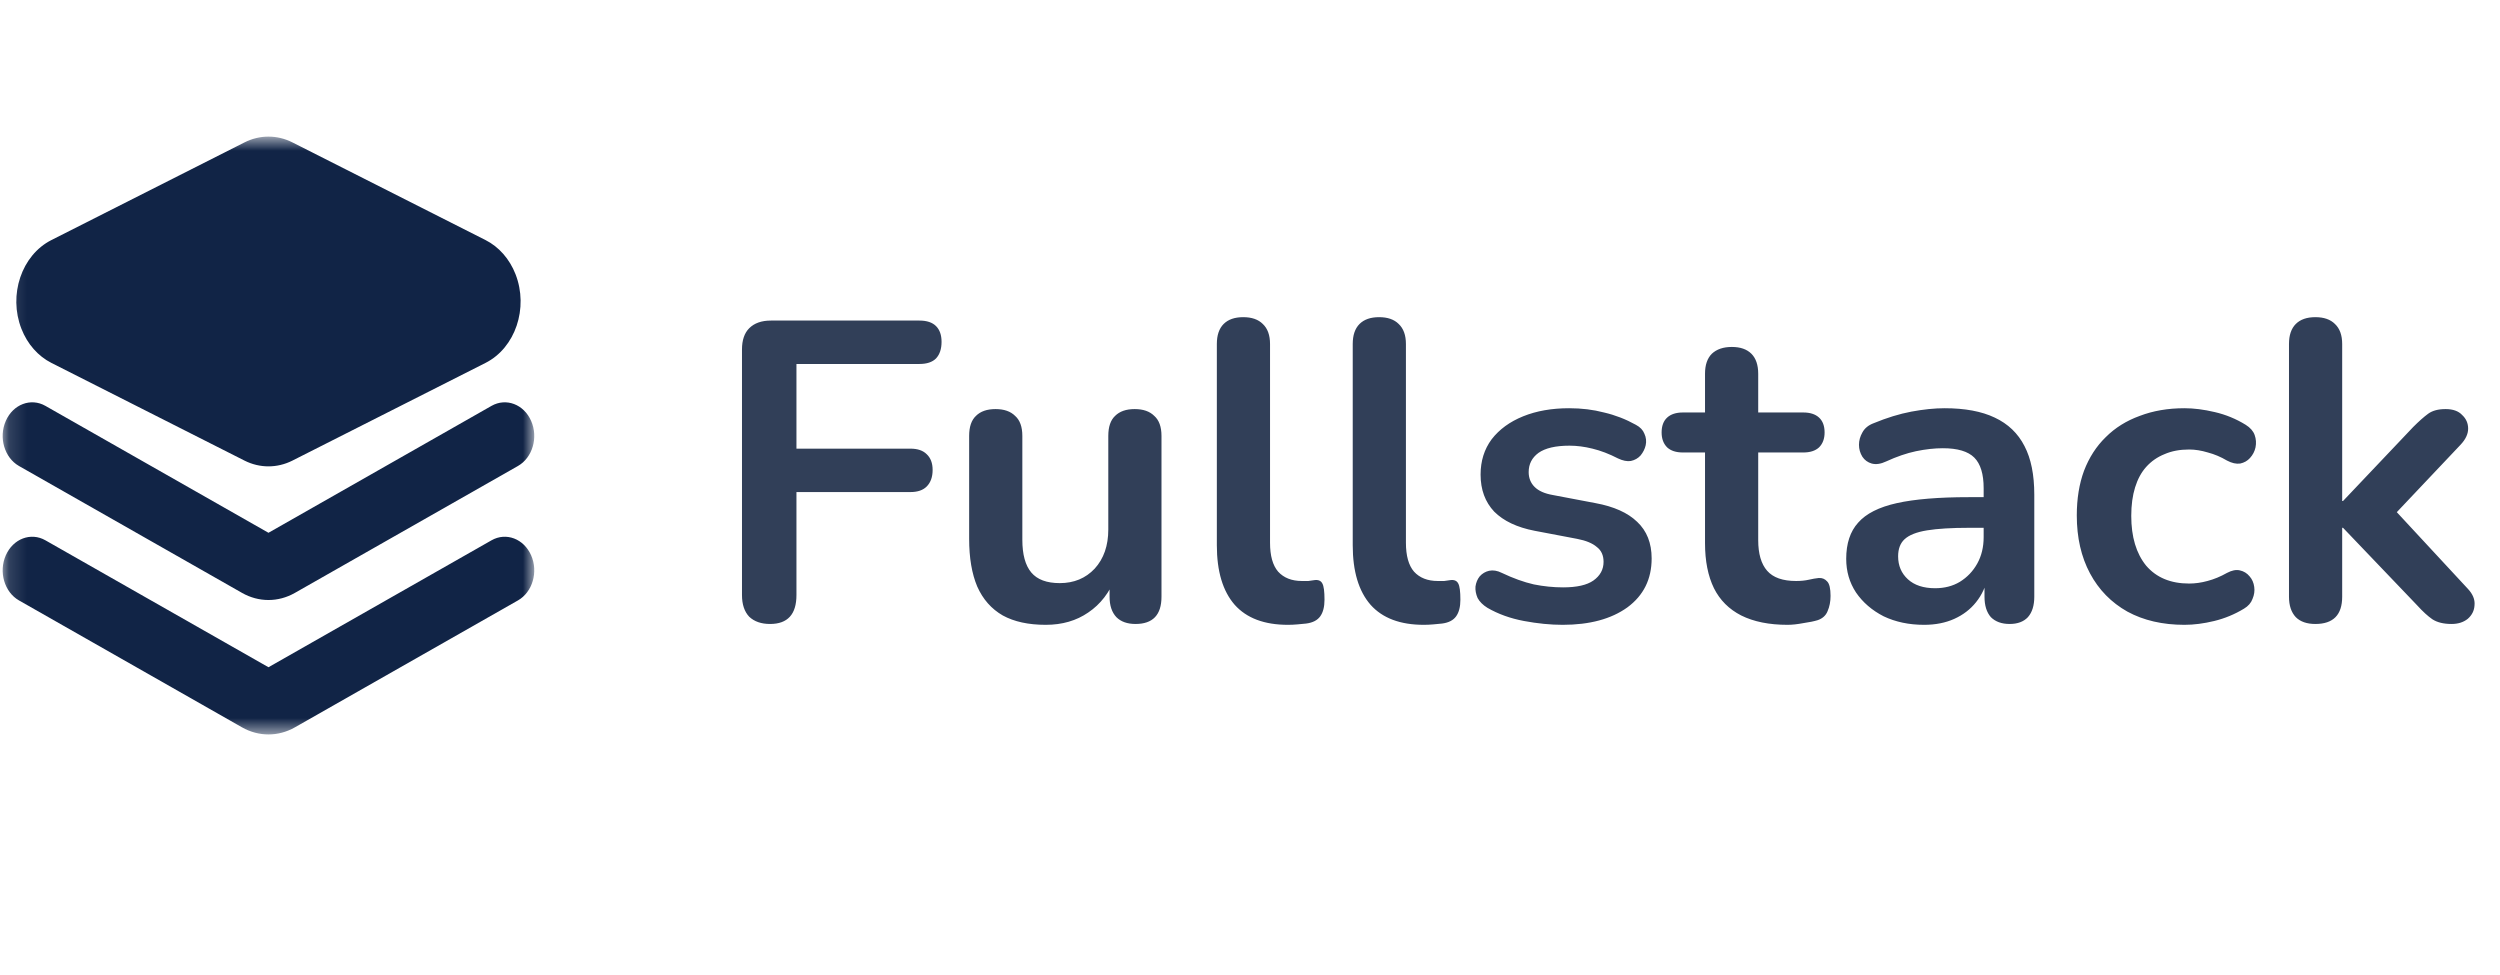
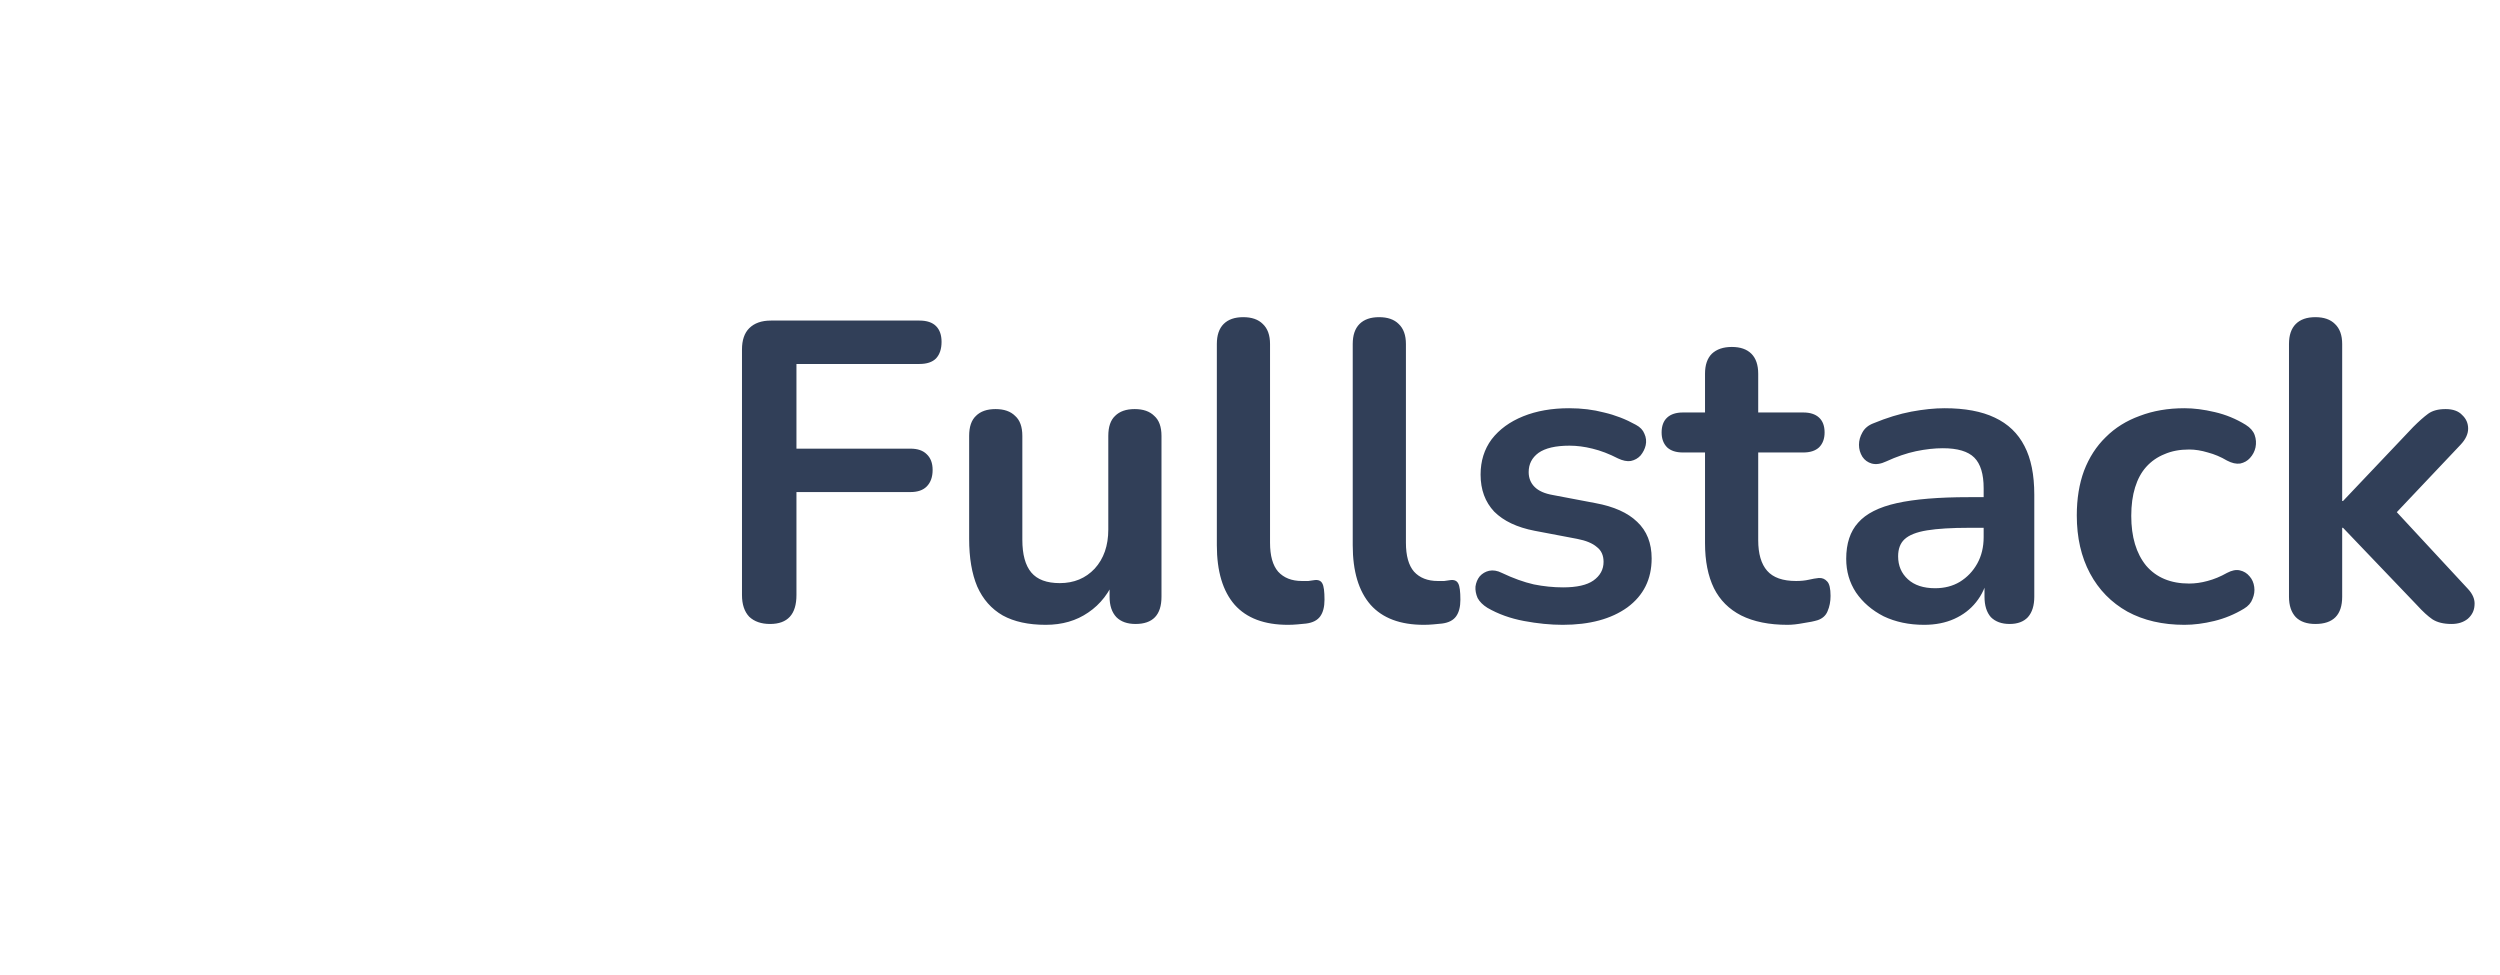
<svg xmlns="http://www.w3.org/2000/svg" width="141" height="55" viewBox="0 0 141 55" fill="none">
  <mask id="mask0_865_150" style="mask-type:luminance" maskUnits="userSpaceOnUse" x="0" y="7" width="31" height="35">
    <path d="M0.142 7.705H30.142V41.422H0.142V7.705Z" fill="white" />
  </mask>
  <g mask="url(#mask0_865_150)">
-     <path d="M29.956 31.321C30.368 32.257 30.034 33.396 29.212 33.864L16.631 41.023C15.693 41.556 14.59 41.556 13.652 41.023L1.071 33.864C0.249 33.396 -0.085 32.257 0.327 31.321C0.738 30.385 1.739 30.005 2.561 30.473L15.142 37.632L27.722 30.473C28.545 30.005 29.545 30.385 29.956 31.321H29.956ZM29.956 23.739C30.368 24.675 30.034 25.814 29.212 26.282L16.631 33.44C15.693 33.974 14.59 33.974 13.652 33.44L1.071 26.282C0.249 25.814 -0.085 24.675 0.327 23.739C0.738 22.802 1.739 22.423 2.561 22.891L15.142 30.049L27.722 22.891C28.545 22.423 29.545 22.802 29.956 23.739H29.956ZM16.494 8.032L27.384 13.54C28.138 13.921 28.74 14.607 29.075 15.464C29.822 17.378 29.065 19.618 27.384 20.468L16.494 25.977C15.633 26.412 14.65 26.412 13.789 25.977L2.899 20.468C2.146 20.087 1.543 19.402 1.208 18.544C0.461 16.631 1.218 14.39 2.899 13.54L13.789 8.032C14.65 7.596 15.633 7.596 16.494 8.032Z" fill="#112446" />
-   </g>
+     </g>
  <path d="M43.432 35.192C42.936 35.192 42.544 35.056 42.256 34.784C41.984 34.496 41.848 34.088 41.848 33.56V19.712C41.848 19.184 41.984 18.784 42.256 18.512C42.544 18.224 42.952 18.08 43.48 18.08H51.856C52.272 18.08 52.584 18.184 52.792 18.392C53 18.6 53.104 18.896 53.104 19.28C53.104 19.68 53 19.992 52.792 20.216C52.584 20.424 52.272 20.528 51.856 20.528H44.92V25.304H51.352C51.752 25.304 52.056 25.408 52.264 25.616C52.488 25.824 52.6 26.12 52.6 26.504C52.6 26.904 52.488 27.216 52.264 27.44C52.056 27.648 51.752 27.752 51.352 27.752H44.92V33.56C44.92 34.648 44.424 35.192 43.432 35.192ZM58.98 35.24C58.004 35.24 57.196 35.064 56.556 34.712C55.916 34.344 55.436 33.8 55.116 33.08C54.812 32.36 54.66 31.464 54.66 30.392V24.584C54.66 24.072 54.788 23.696 55.044 23.456C55.3 23.2 55.668 23.072 56.148 23.072C56.628 23.072 56.996 23.2 57.252 23.456C57.524 23.696 57.66 24.072 57.66 24.584V30.44C57.66 31.272 57.828 31.888 58.164 32.288C58.5 32.688 59.036 32.888 59.772 32.888C60.572 32.888 61.228 32.616 61.74 32.072C62.252 31.512 62.508 30.776 62.508 29.864V24.584C62.508 24.072 62.636 23.696 62.892 23.456C63.148 23.2 63.516 23.072 63.996 23.072C64.476 23.072 64.844 23.2 65.1 23.456C65.372 23.696 65.508 24.072 65.508 24.584V33.656C65.508 34.68 65.02 35.192 64.044 35.192C63.58 35.192 63.22 35.064 62.964 34.808C62.708 34.536 62.58 34.152 62.58 33.656V31.832L62.916 32.552C62.58 33.416 62.068 34.08 61.38 34.544C60.708 35.008 59.908 35.24 58.98 35.24ZM72.638 35.24C71.31 35.24 70.31 34.864 69.638 34.112C68.966 33.344 68.63 32.224 68.63 30.752V19.4C68.63 18.904 68.758 18.528 69.014 18.272C69.27 18.016 69.638 17.888 70.118 17.888C70.598 17.888 70.966 18.016 71.222 18.272C71.494 18.528 71.63 18.904 71.63 19.4V30.608C71.63 31.344 71.782 31.888 72.086 32.24C72.406 32.592 72.854 32.768 73.43 32.768C73.558 32.768 73.678 32.768 73.79 32.768C73.902 32.752 74.014 32.736 74.126 32.72C74.35 32.688 74.502 32.752 74.582 32.912C74.662 33.056 74.702 33.36 74.702 33.824C74.702 34.224 74.622 34.536 74.462 34.76C74.302 34.984 74.038 35.12 73.67 35.168C73.51 35.184 73.342 35.2 73.166 35.216C72.99 35.232 72.814 35.24 72.638 35.24ZM80.302 35.24C78.974 35.24 77.974 34.864 77.302 34.112C76.63 33.344 76.294 32.224 76.294 30.752V19.4C76.294 18.904 76.422 18.528 76.678 18.272C76.934 18.016 77.302 17.888 77.782 17.888C78.262 17.888 78.63 18.016 78.886 18.272C79.158 18.528 79.294 18.904 79.294 19.4V30.608C79.294 31.344 79.446 31.888 79.75 32.24C80.07 32.592 80.518 32.768 81.094 32.768C81.222 32.768 81.342 32.768 81.454 32.768C81.566 32.752 81.678 32.736 81.79 32.72C82.014 32.688 82.166 32.752 82.246 32.912C82.326 33.056 82.366 33.36 82.366 33.824C82.366 34.224 82.286 34.536 82.126 34.76C81.966 34.984 81.702 35.12 81.334 35.168C81.174 35.184 81.006 35.2 80.83 35.216C80.654 35.232 80.478 35.24 80.302 35.24ZM88.137 35.24C87.449 35.24 86.721 35.168 85.953 35.024C85.185 34.88 84.497 34.632 83.889 34.28C83.633 34.12 83.449 33.936 83.337 33.728C83.241 33.504 83.201 33.288 83.217 33.08C83.249 32.856 83.329 32.664 83.457 32.504C83.601 32.344 83.777 32.24 83.985 32.192C84.209 32.144 84.449 32.184 84.705 32.312C85.345 32.616 85.945 32.832 86.505 32.96C87.065 33.072 87.617 33.128 88.161 33.128C88.929 33.128 89.497 33 89.865 32.744C90.249 32.472 90.441 32.12 90.441 31.688C90.441 31.32 90.313 31.04 90.057 30.848C89.817 30.64 89.449 30.488 88.953 30.392L86.553 29.936C85.561 29.744 84.801 29.384 84.273 28.856C83.761 28.312 83.505 27.616 83.505 26.768C83.505 26 83.713 25.336 84.129 24.776C84.561 24.216 85.153 23.784 85.905 23.48C86.657 23.176 87.521 23.024 88.497 23.024C89.201 23.024 89.857 23.104 90.465 23.264C91.089 23.408 91.689 23.64 92.265 23.96C92.505 24.088 92.665 24.256 92.745 24.464C92.841 24.672 92.865 24.888 92.817 25.112C92.769 25.32 92.673 25.512 92.529 25.688C92.385 25.848 92.201 25.952 91.977 26C91.769 26.032 91.529 25.984 91.257 25.856C90.761 25.6 90.281 25.416 89.817 25.304C89.369 25.192 88.937 25.136 88.521 25.136C87.737 25.136 87.153 25.272 86.769 25.544C86.401 25.816 86.217 26.176 86.217 26.624C86.217 26.96 86.329 27.24 86.553 27.464C86.777 27.688 87.121 27.84 87.585 27.92L89.985 28.376C91.025 28.568 91.809 28.92 92.337 29.432C92.881 29.944 93.153 30.632 93.153 31.496C93.153 32.664 92.697 33.584 91.785 34.256C90.873 34.912 89.657 35.24 88.137 35.24ZM100.819 35.24C99.779 35.24 98.907 35.064 98.203 34.712C97.515 34.36 97.003 33.848 96.667 33.176C96.331 32.488 96.163 31.64 96.163 30.632V25.52H94.915C94.531 25.52 94.235 25.424 94.027 25.232C93.819 25.024 93.715 24.744 93.715 24.392C93.715 24.024 93.819 23.744 94.027 23.552C94.235 23.36 94.531 23.264 94.915 23.264H96.163V21.08C96.163 20.584 96.291 20.208 96.547 19.952C96.819 19.696 97.195 19.568 97.675 19.568C98.155 19.568 98.523 19.696 98.779 19.952C99.035 20.208 99.163 20.584 99.163 21.08V23.264H101.707C102.091 23.264 102.387 23.36 102.595 23.552C102.803 23.744 102.907 24.024 102.907 24.392C102.907 24.744 102.803 25.024 102.595 25.232C102.387 25.424 102.091 25.52 101.707 25.52H99.163V30.464C99.163 31.232 99.331 31.808 99.667 32.192C100.003 32.576 100.547 32.768 101.299 32.768C101.571 32.768 101.811 32.744 102.019 32.696C102.227 32.648 102.411 32.616 102.571 32.6C102.763 32.584 102.923 32.648 103.051 32.792C103.179 32.92 103.243 33.192 103.243 33.608C103.243 33.928 103.187 34.216 103.075 34.472C102.979 34.712 102.795 34.88 102.523 34.976C102.315 35.04 102.043 35.096 101.707 35.144C101.371 35.208 101.075 35.24 100.819 35.24ZM108.518 35.24C107.67 35.24 106.91 35.08 106.238 34.76C105.582 34.424 105.062 33.976 104.678 33.416C104.31 32.856 104.126 32.224 104.126 31.52C104.126 30.656 104.35 29.976 104.798 29.48C105.246 28.968 105.974 28.6 106.982 28.376C107.99 28.152 109.342 28.04 111.038 28.04H112.238V29.768H111.062C110.07 29.768 109.278 29.816 108.686 29.912C108.094 30.008 107.67 30.176 107.414 30.416C107.174 30.64 107.054 30.96 107.054 31.376C107.054 31.904 107.238 32.336 107.606 32.672C107.974 33.008 108.486 33.176 109.142 33.176C109.67 33.176 110.134 33.056 110.534 32.816C110.95 32.56 111.278 32.216 111.518 31.784C111.758 31.352 111.878 30.856 111.878 30.296V27.536C111.878 26.736 111.702 26.16 111.35 25.808C110.998 25.456 110.406 25.28 109.574 25.28C109.11 25.28 108.606 25.336 108.062 25.448C107.534 25.56 106.974 25.752 106.382 26.024C106.078 26.168 105.806 26.208 105.566 26.144C105.342 26.08 105.166 25.952 105.038 25.76C104.91 25.552 104.846 25.328 104.846 25.088C104.846 24.848 104.91 24.616 105.038 24.392C105.166 24.152 105.382 23.976 105.686 23.864C106.422 23.56 107.126 23.344 107.798 23.216C108.486 23.088 109.11 23.024 109.67 23.024C110.822 23.024 111.766 23.2 112.502 23.552C113.254 23.904 113.814 24.44 114.182 25.16C114.55 25.864 114.734 26.776 114.734 27.896V33.656C114.734 34.152 114.614 34.536 114.374 34.808C114.134 35.064 113.79 35.192 113.342 35.192C112.894 35.192 112.542 35.064 112.286 34.808C112.046 34.536 111.926 34.152 111.926 33.656V32.504H112.118C112.006 33.064 111.782 33.552 111.446 33.968C111.126 34.368 110.718 34.68 110.222 34.904C109.726 35.128 109.158 35.24 108.518 35.24ZM123.203 35.24C121.971 35.24 120.899 34.992 119.987 34.496C119.075 33.984 118.371 33.264 117.875 32.336C117.379 31.408 117.131 30.32 117.131 29.072C117.131 28.128 117.267 27.288 117.539 26.552C117.827 25.8 118.235 25.168 118.763 24.656C119.291 24.128 119.931 23.728 120.683 23.456C121.435 23.168 122.275 23.024 123.203 23.024C123.731 23.024 124.299 23.096 124.907 23.24C125.531 23.384 126.115 23.624 126.659 23.96C126.915 24.12 127.083 24.312 127.163 24.536C127.243 24.76 127.259 24.992 127.211 25.232C127.163 25.456 127.059 25.656 126.899 25.832C126.755 25.992 126.571 26.096 126.347 26.144C126.123 26.176 125.875 26.12 125.603 25.976C125.251 25.768 124.891 25.616 124.523 25.52C124.155 25.408 123.803 25.352 123.467 25.352C122.939 25.352 122.475 25.44 122.075 25.616C121.675 25.776 121.331 26.016 121.043 26.336C120.771 26.64 120.563 27.024 120.419 27.488C120.275 27.952 120.203 28.488 120.203 29.096C120.203 30.28 120.483 31.216 121.043 31.904C121.619 32.576 122.427 32.912 123.467 32.912C123.803 32.912 124.147 32.864 124.499 32.768C124.867 32.672 125.235 32.52 125.603 32.312C125.875 32.168 126.115 32.12 126.323 32.168C126.547 32.216 126.731 32.328 126.875 32.504C127.019 32.664 127.107 32.864 127.139 33.104C127.171 33.328 127.139 33.552 127.043 33.776C126.963 34 126.803 34.184 126.563 34.328C126.035 34.648 125.475 34.88 124.883 35.024C124.291 35.168 123.731 35.24 123.203 35.24ZM130.587 35.192C130.107 35.192 129.739 35.064 129.483 34.808C129.227 34.536 129.099 34.152 129.099 33.656V19.4C129.099 18.904 129.227 18.528 129.483 18.272C129.739 18.016 130.107 17.888 130.587 17.888C131.067 17.888 131.435 18.016 131.691 18.272C131.963 18.528 132.099 18.904 132.099 19.4V28.256H132.147L136.107 24.08C136.427 23.76 136.707 23.512 136.947 23.336C137.187 23.16 137.515 23.072 137.931 23.072C138.347 23.072 138.659 23.184 138.867 23.408C139.091 23.616 139.203 23.872 139.203 24.176C139.203 24.48 139.059 24.784 138.771 25.088L134.595 29.504V28.256L139.179 33.2C139.467 33.504 139.595 33.816 139.563 34.136C139.547 34.44 139.419 34.696 139.179 34.904C138.939 35.096 138.635 35.192 138.267 35.192C137.819 35.192 137.459 35.104 137.187 34.928C136.931 34.752 136.643 34.488 136.323 34.136L132.147 29.768H132.099V33.656C132.099 34.68 131.595 35.192 130.587 35.192Z" fill="#313F58" />
</svg>